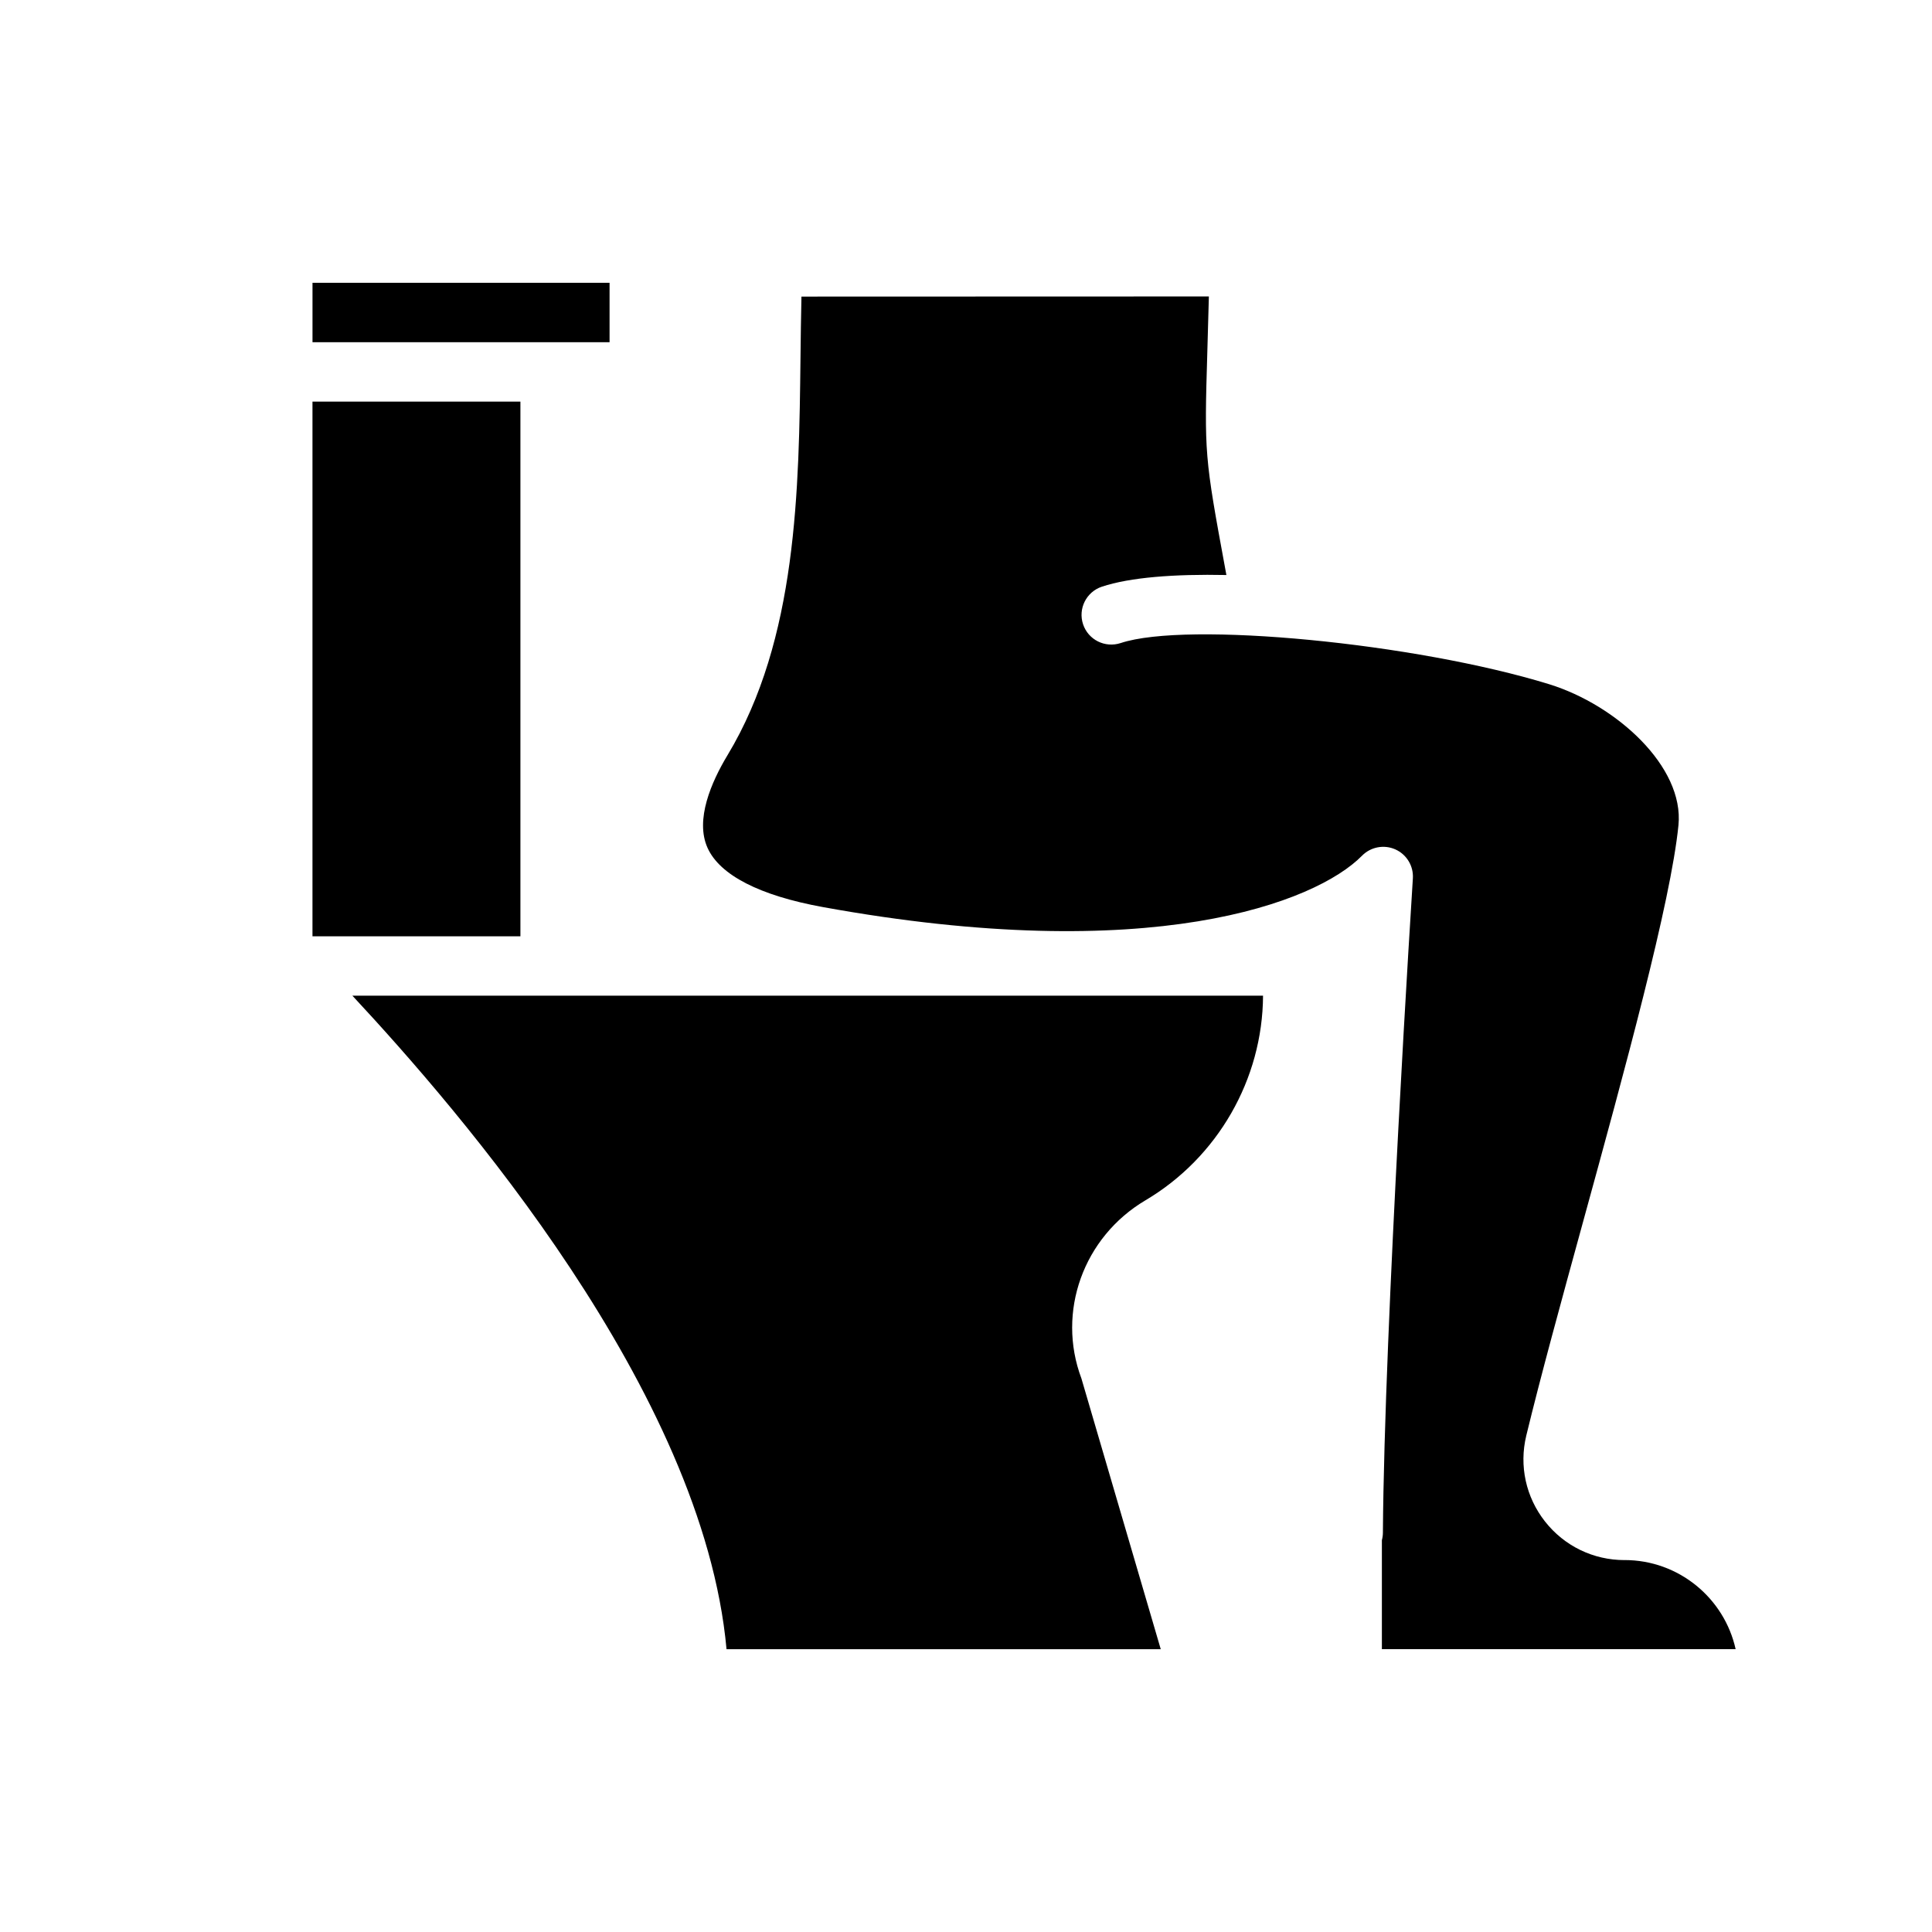
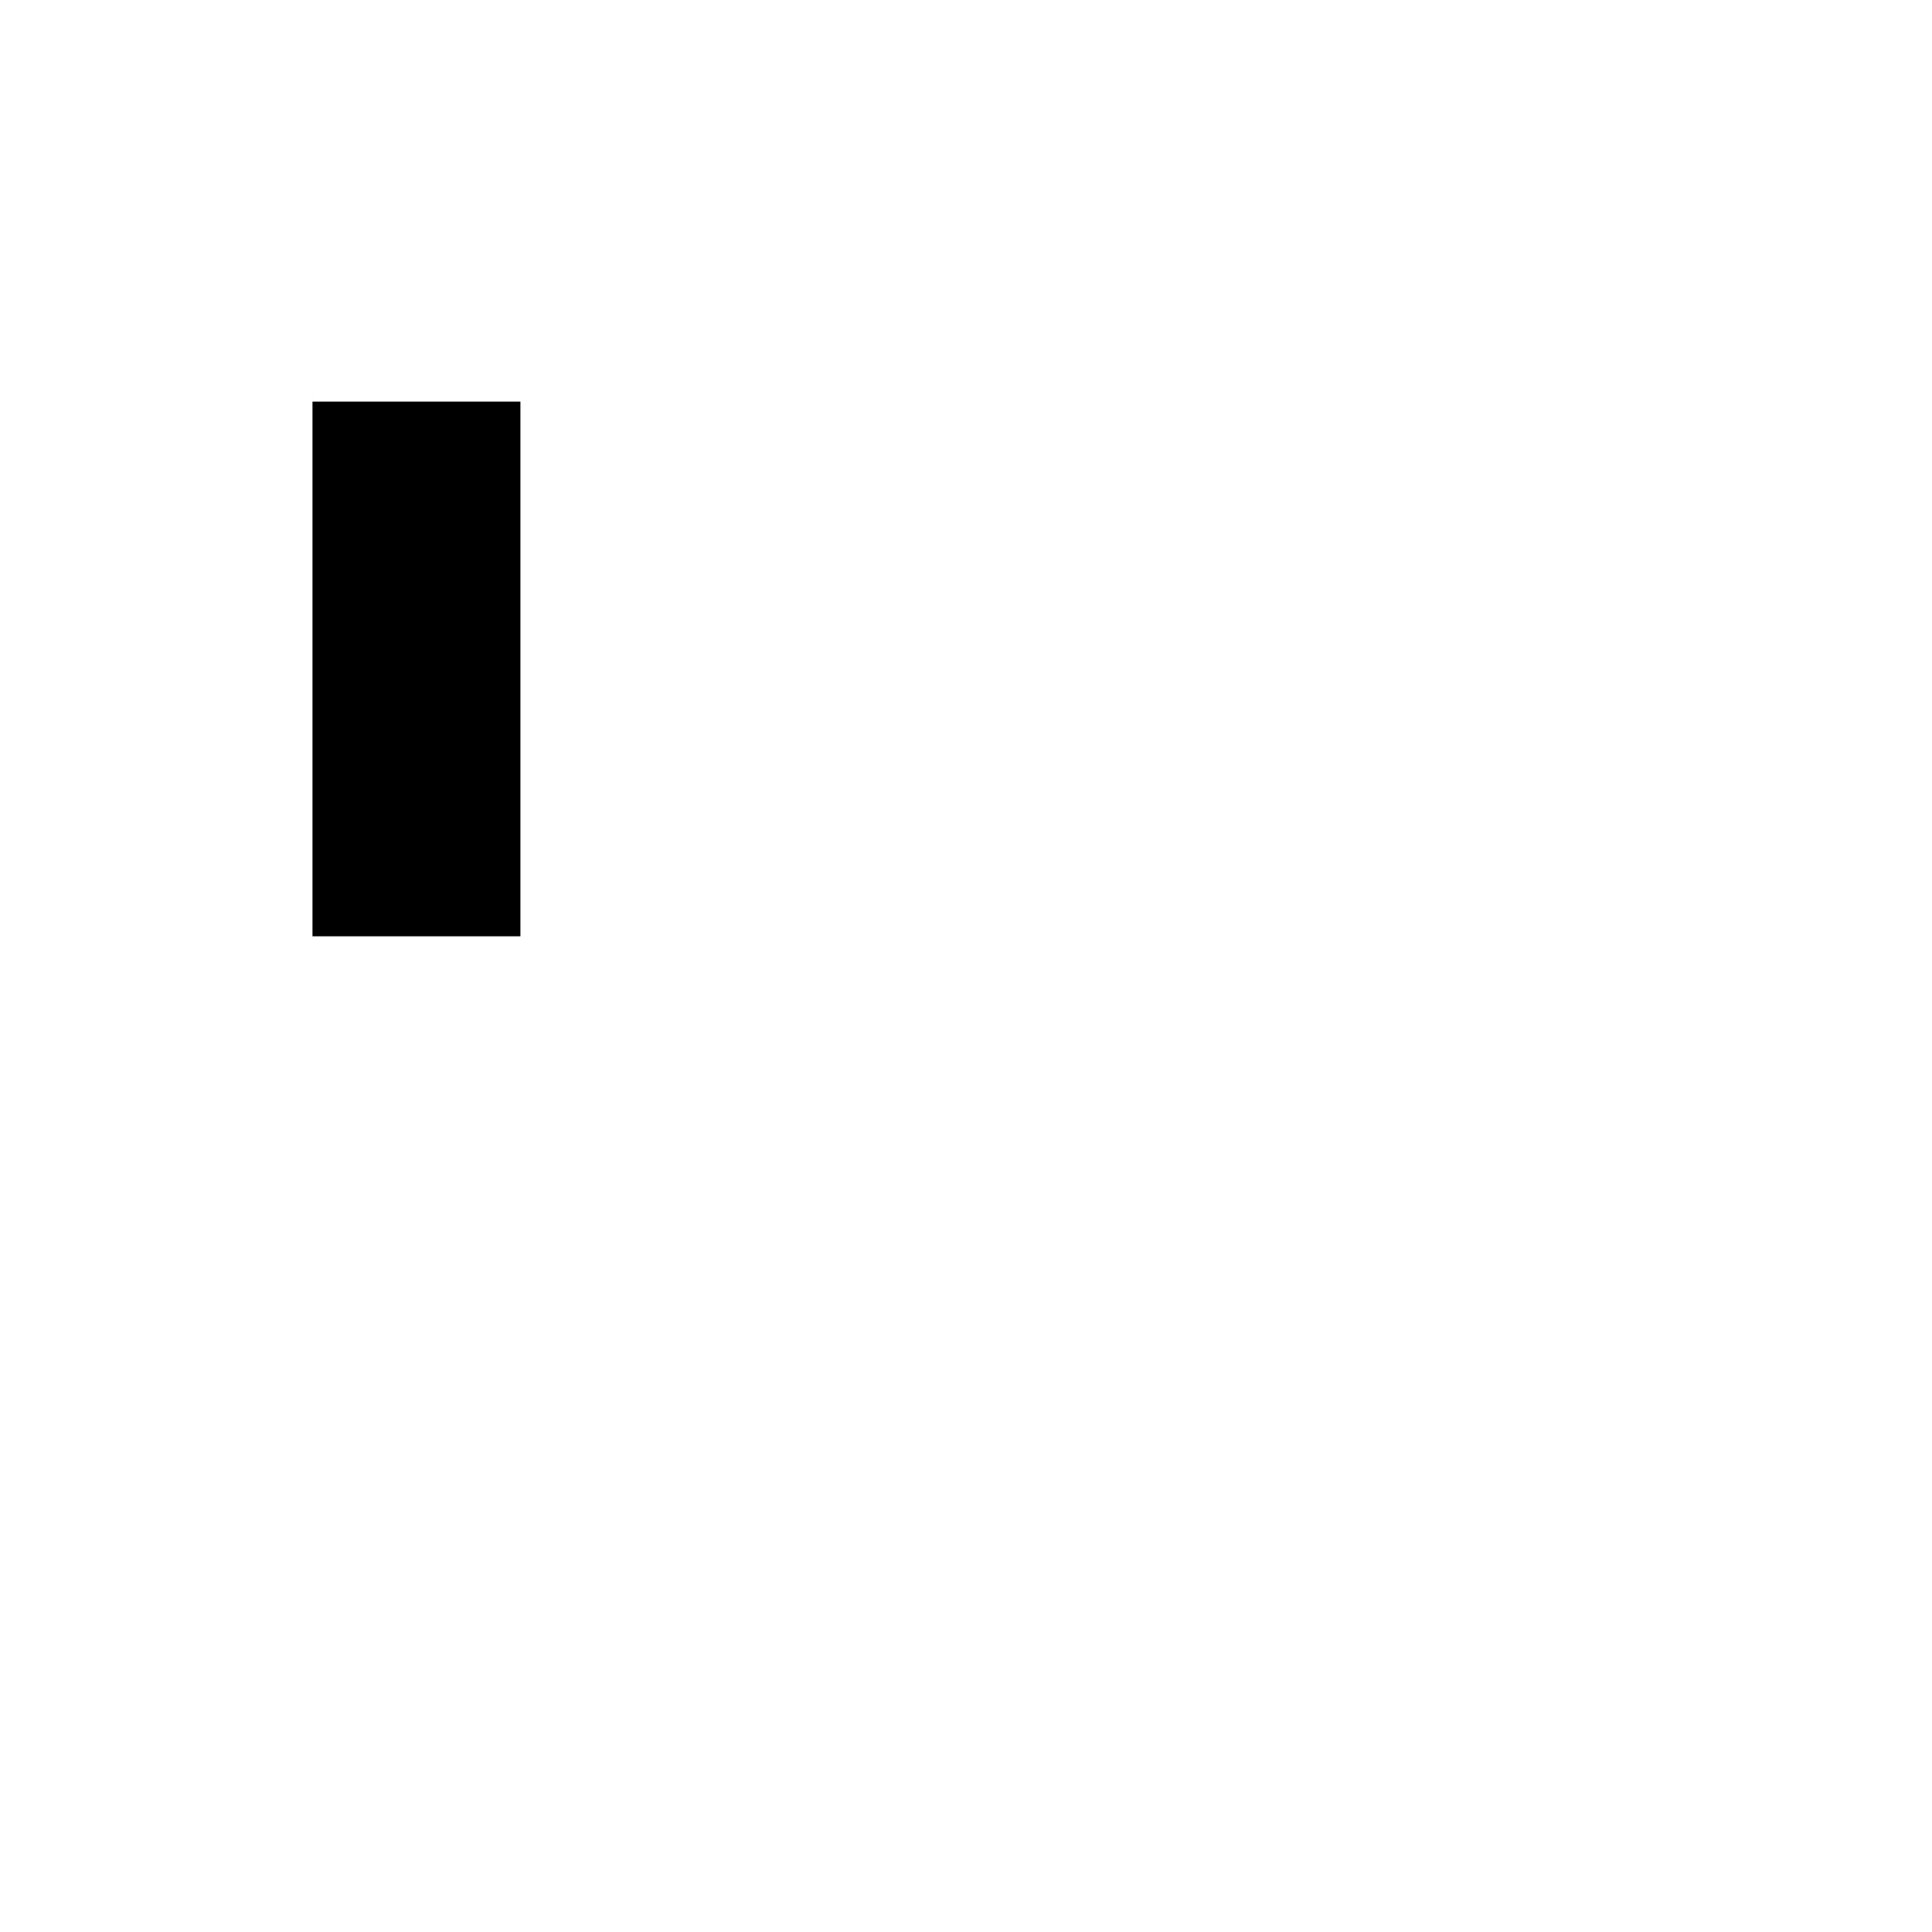
<svg xmlns="http://www.w3.org/2000/svg" fill="#000000" width="800px" height="800px" version="1.1" viewBox="144 144 512 512">
  <g>
-     <path d="m237.39 407.87c28.219 30.301 92.93 104.86 99.148 173.18h115.07l-21.027-71.758c-6.613-17.617 0.527-37.465 16.977-47.199 19.129-11.32 31.047-32.074 31.16-54.227z" />
    <path d="m226.81 250.43h55.105v141.7h-55.105z" />
-     <path d="m574.52 557.44c-8.281 0-15.961-3.727-21.074-10.227-5.09-6.473-6.898-14.773-4.965-22.77 3.789-15.625 9.273-35.613 15.082-56.773 10.887-39.645 23.219-84.578 25.246-104.98 1.551-15.527-16.461-31.848-34.242-37.359-35.52-10.938-96.023-16.75-113.58-10.914-4.148 1.355-8.582-0.855-9.961-4.977-1.375-4.125 0.852-8.582 4.977-9.961 7.426-2.477 19.215-3.379 33.004-3.094l-0.238-1.293c-5.574-30.219-5.621-30.762-4.812-57.957 0.121-4.141 0.266-8.93 0.406-14.574l-107.97 0.035c-0.125 5.309-0.188 10.711-0.254 16.176-0.398 35.012-0.855 74.695-19.34 105.36-4.273 7.09-8.66 17.113-5.289 24.57 3.258 7.215 13.816 12.633 30.535 15.676 86.738 15.777 130.64-1.137 142.91-13.613 2.305-2.336 5.824-3.004 8.824-1.668 3.004 1.344 4.856 4.414 4.644 7.691-0.078 1.18-7.582 118.73-7.941 173.36 0 0.695-0.098 1.367-0.27 2.008v28.891h93.75c-2.992-13.496-15.055-23.617-29.438-23.617z" />
-     <path d="m305.54 234.69v-15.746h-78.723v15.746z" />
  </g>
</svg>